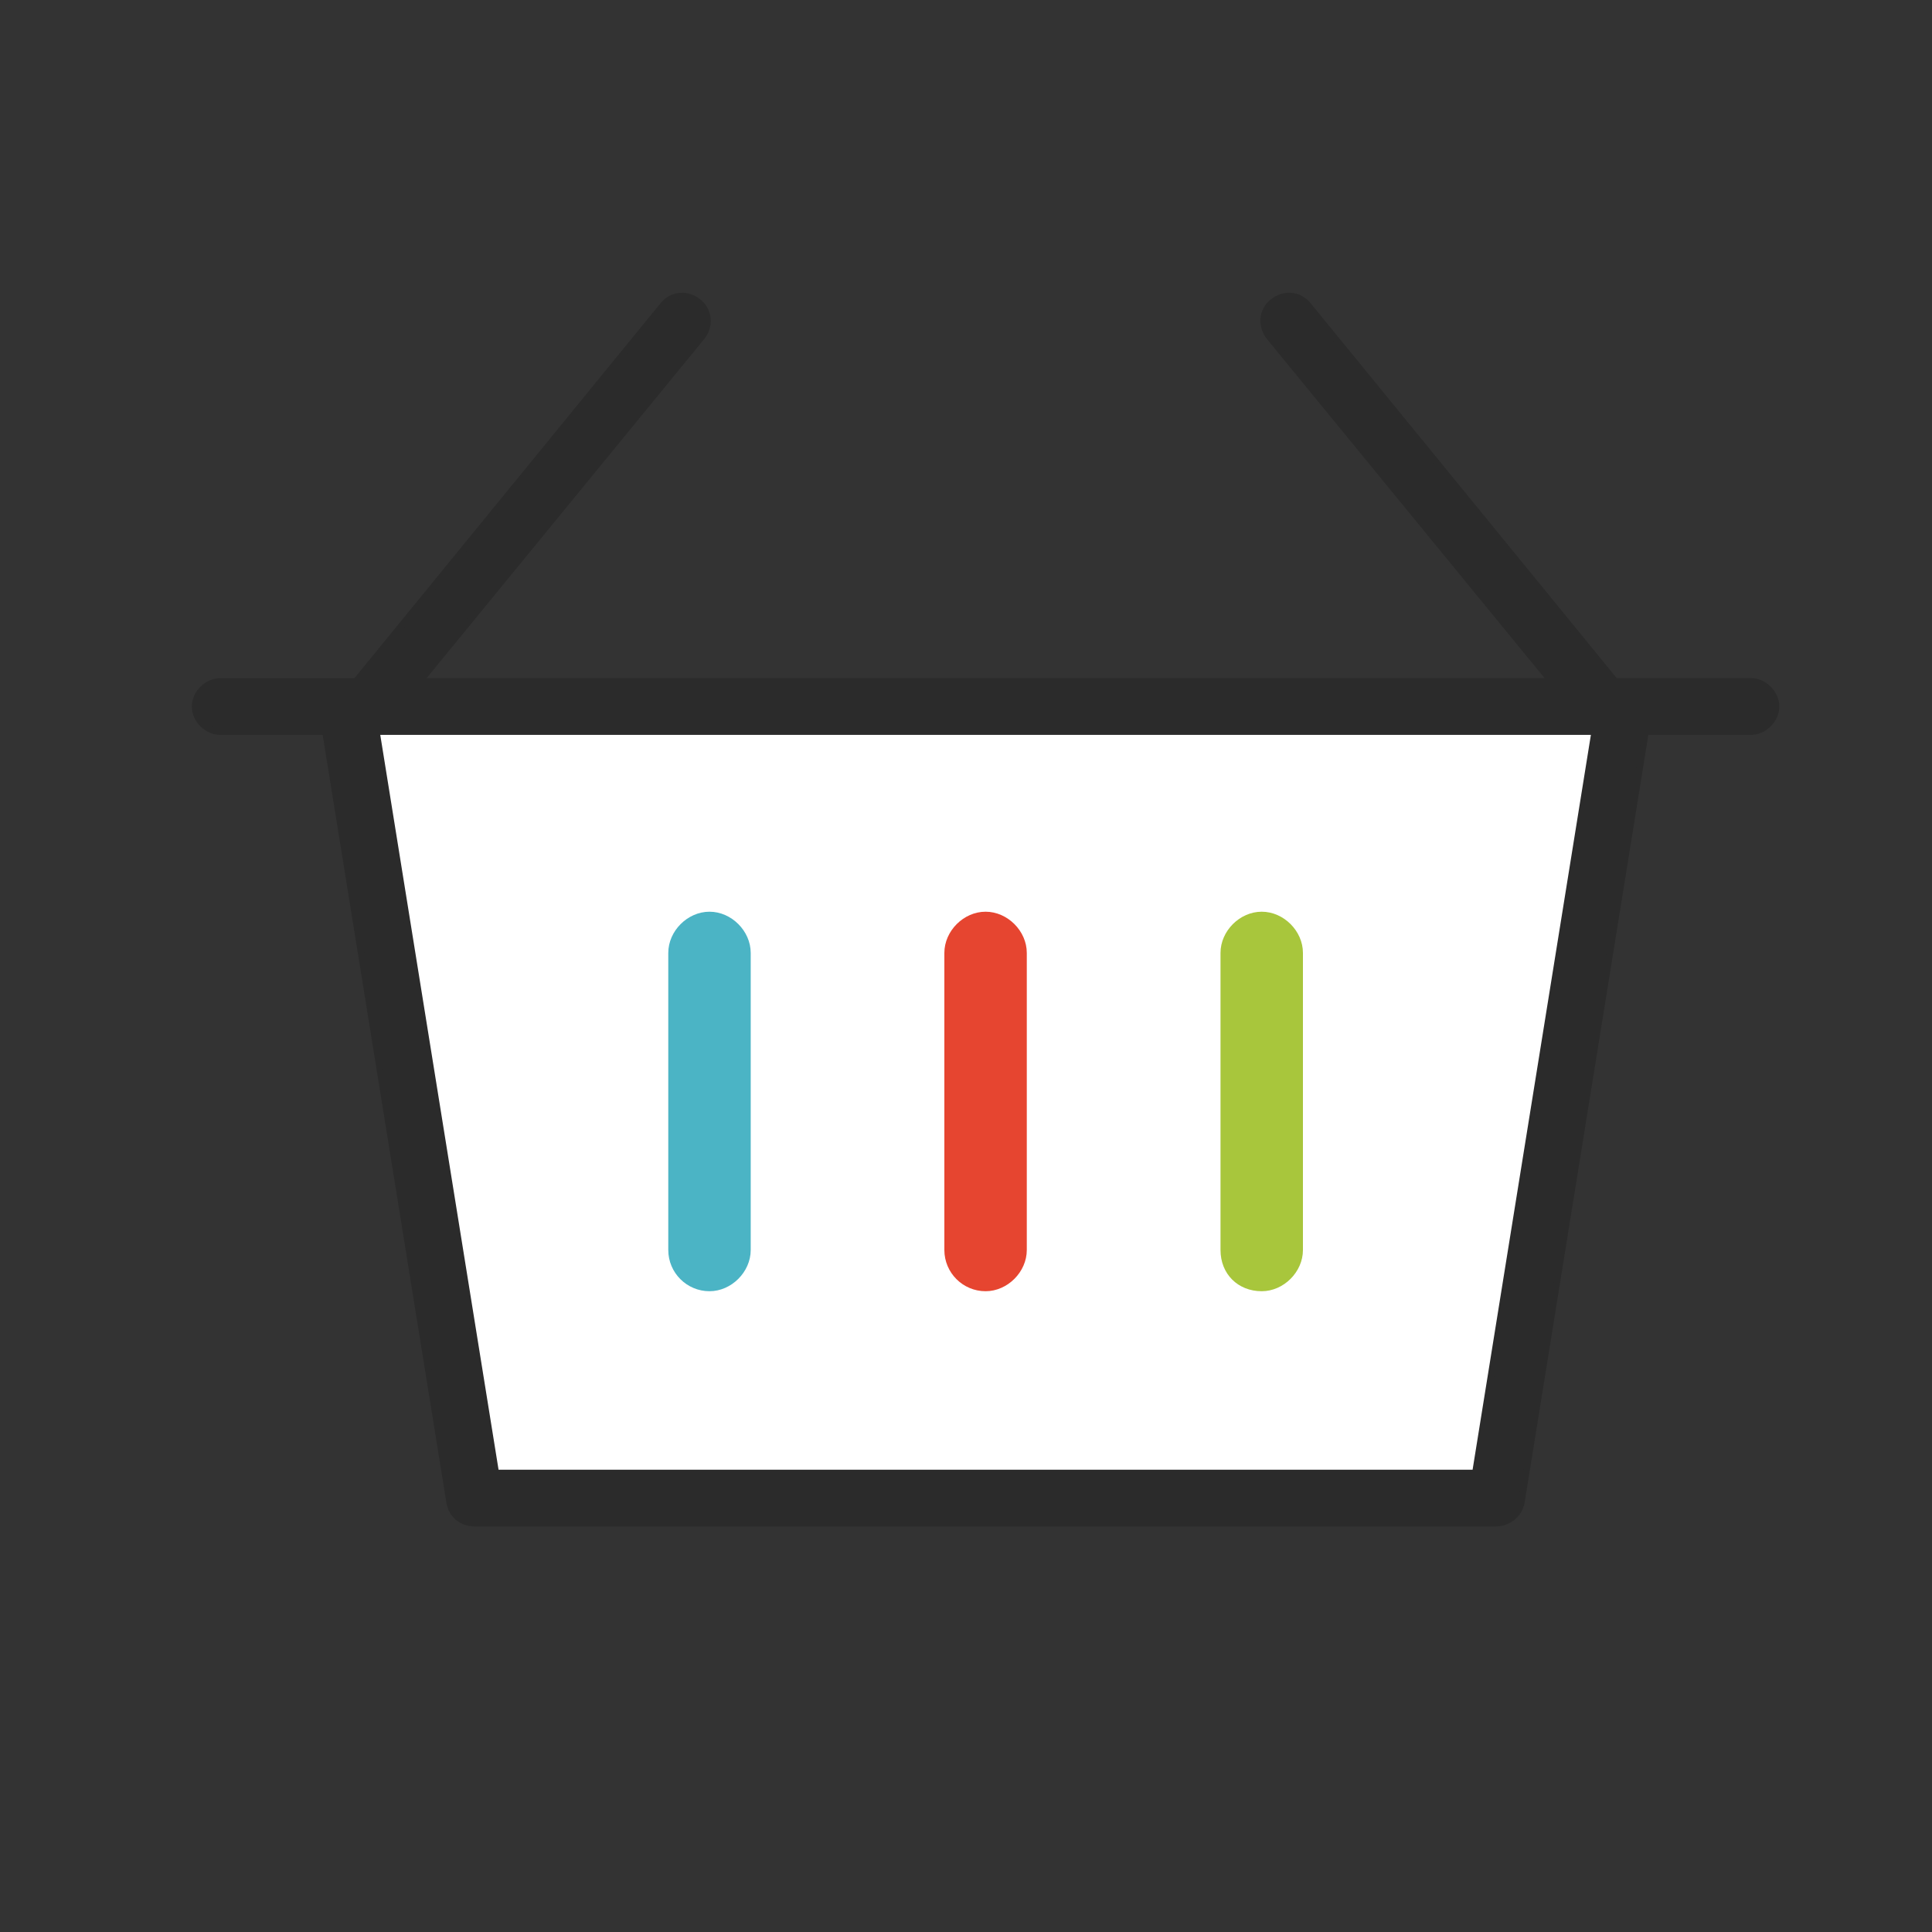
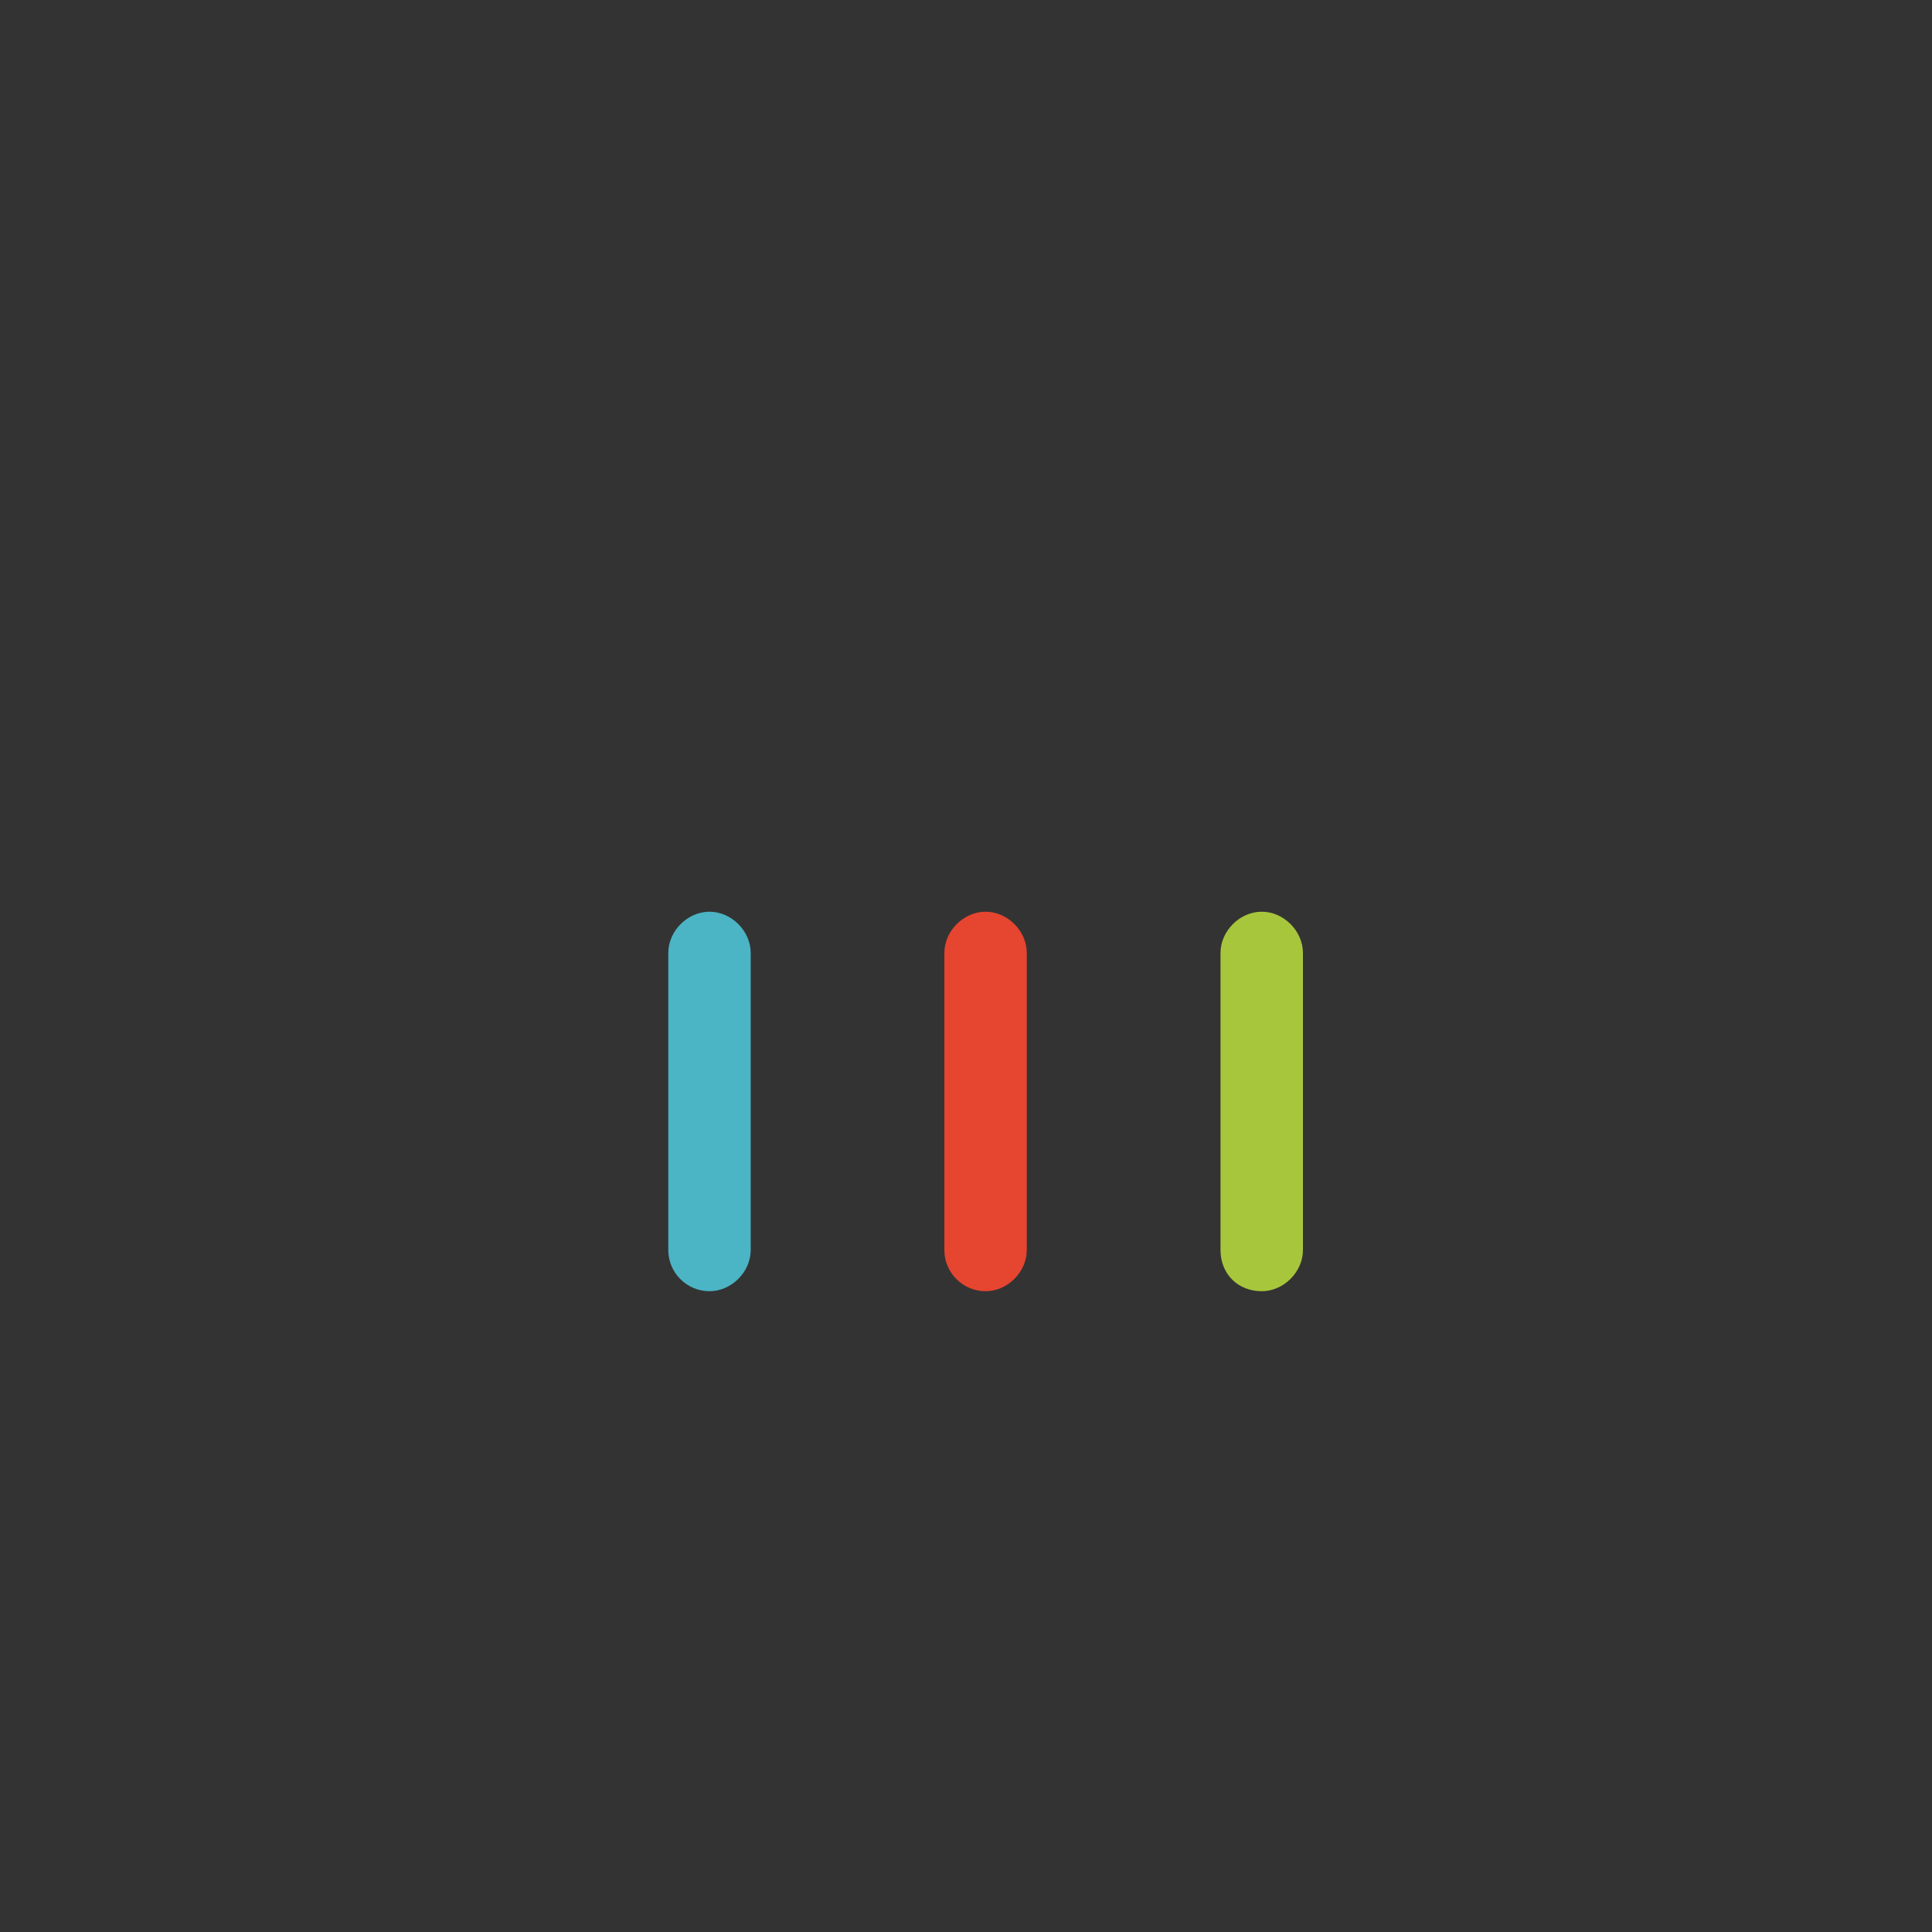
<svg xmlns="http://www.w3.org/2000/svg" id="Layer_1" viewBox="0 0 300 300">
  <rect x="0" y="0" width="300" height="300" fill="#333333" stroke="none" />
  <defs>
    <style>.cls-1{fill:#e64530;}.cls-2{fill:#fff;}.cls-3{fill:#a8c63c;}.cls-4{fill:#4bb4c5;}.cls-5{fill:#2b2b2b;stroke:#2b2b2b;stroke-miterlimit:10;}</style>
  </defs>
-   <polygon class="cls-2" points="55.66 106.61 76.31 229.54 229.78 229.54 254.85 112.81 55.66 106.61" />
-   <path class="cls-5" d="m271.89,113.61c2.04,0,3.9-1.86,3.9-3.9,0-.99-.42-1.95-1.18-2.72s-1.73-1.19-2.71-1.19h-21.09l-47.7-58.42c-1.38-1.7-3.74-1.9-5.49-.48-1.69,1.37-1.88,3.73-.46,5.48l43.74,53.42H65.19l43.75-53.44c.68-.84,1.01-1.87.91-2.89-.09-1.01-.59-1.92-1.39-2.57-.85-.69-1.88-1.02-2.91-.92-1,.09-1.92.59-2.57,1.39l-47.71,58.44h-21.09c-2.04,0-3.9,1.86-3.9,3.9s1.86,3.9,3.9,3.9h16.35l19.28,119.67c.33,1.97,1.89,3.25,3.98,3.25h158.47c1.96,0,3.67-1.41,3.99-3.28l19.28-119.64h16.35Zm-42.8,115.11H76.99l-18.53-115.11h189.16l-18.53,115.11Z" />
  <path class="cls-4" d="m110.17,200.5c3.41,0,6.4-2.99,6.4-6.4v-46.13c0-3.41-2.99-6.4-6.4-6.4s-6.4,2.99-6.4,6.4v46.13c0,3.53,2.87,6.4,6.4,6.4Z" />
  <path class="cls-1" d="m153.04,200.5c3.41,0,6.4-2.99,6.4-6.4v-46.13c0-3.41-2.99-6.4-6.4-6.4s-6.4,2.99-6.4,6.4v46.13c0,3.53,2.87,6.4,6.4,6.4Z" />
  <path class="cls-3" d="m195.92,200.5c3.41,0,6.4-2.99,6.4-6.4v-46.13c0-3.41-2.99-6.4-6.4-6.4s-6.4,2.99-6.4,6.4v46.13c0,3.71,2.69,6.4,6.4,6.4Z" />
</svg>